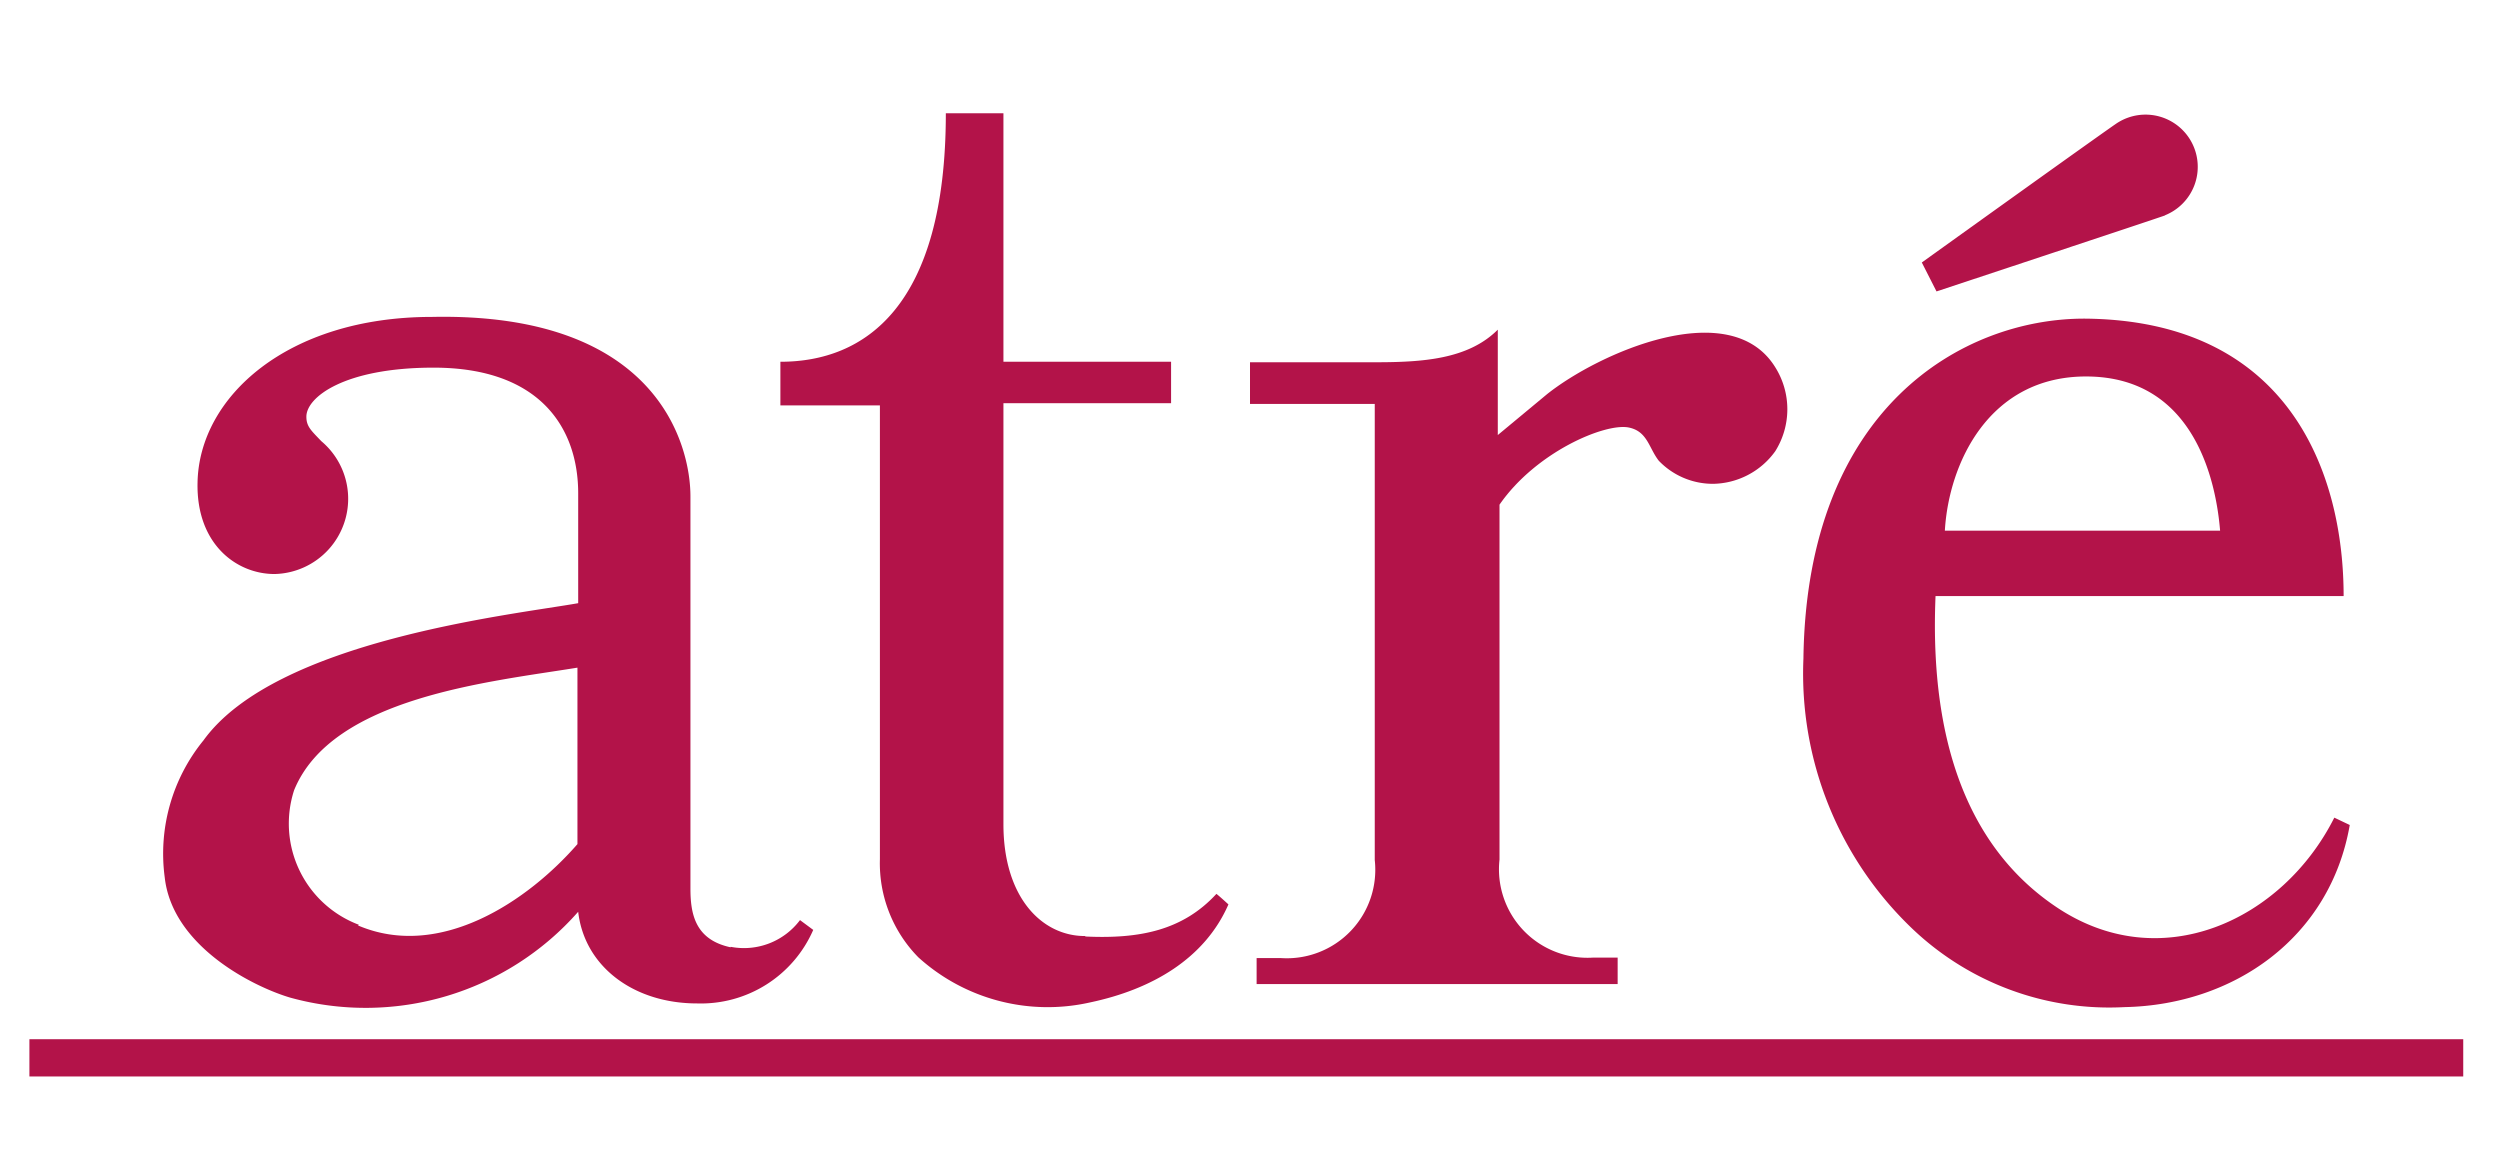
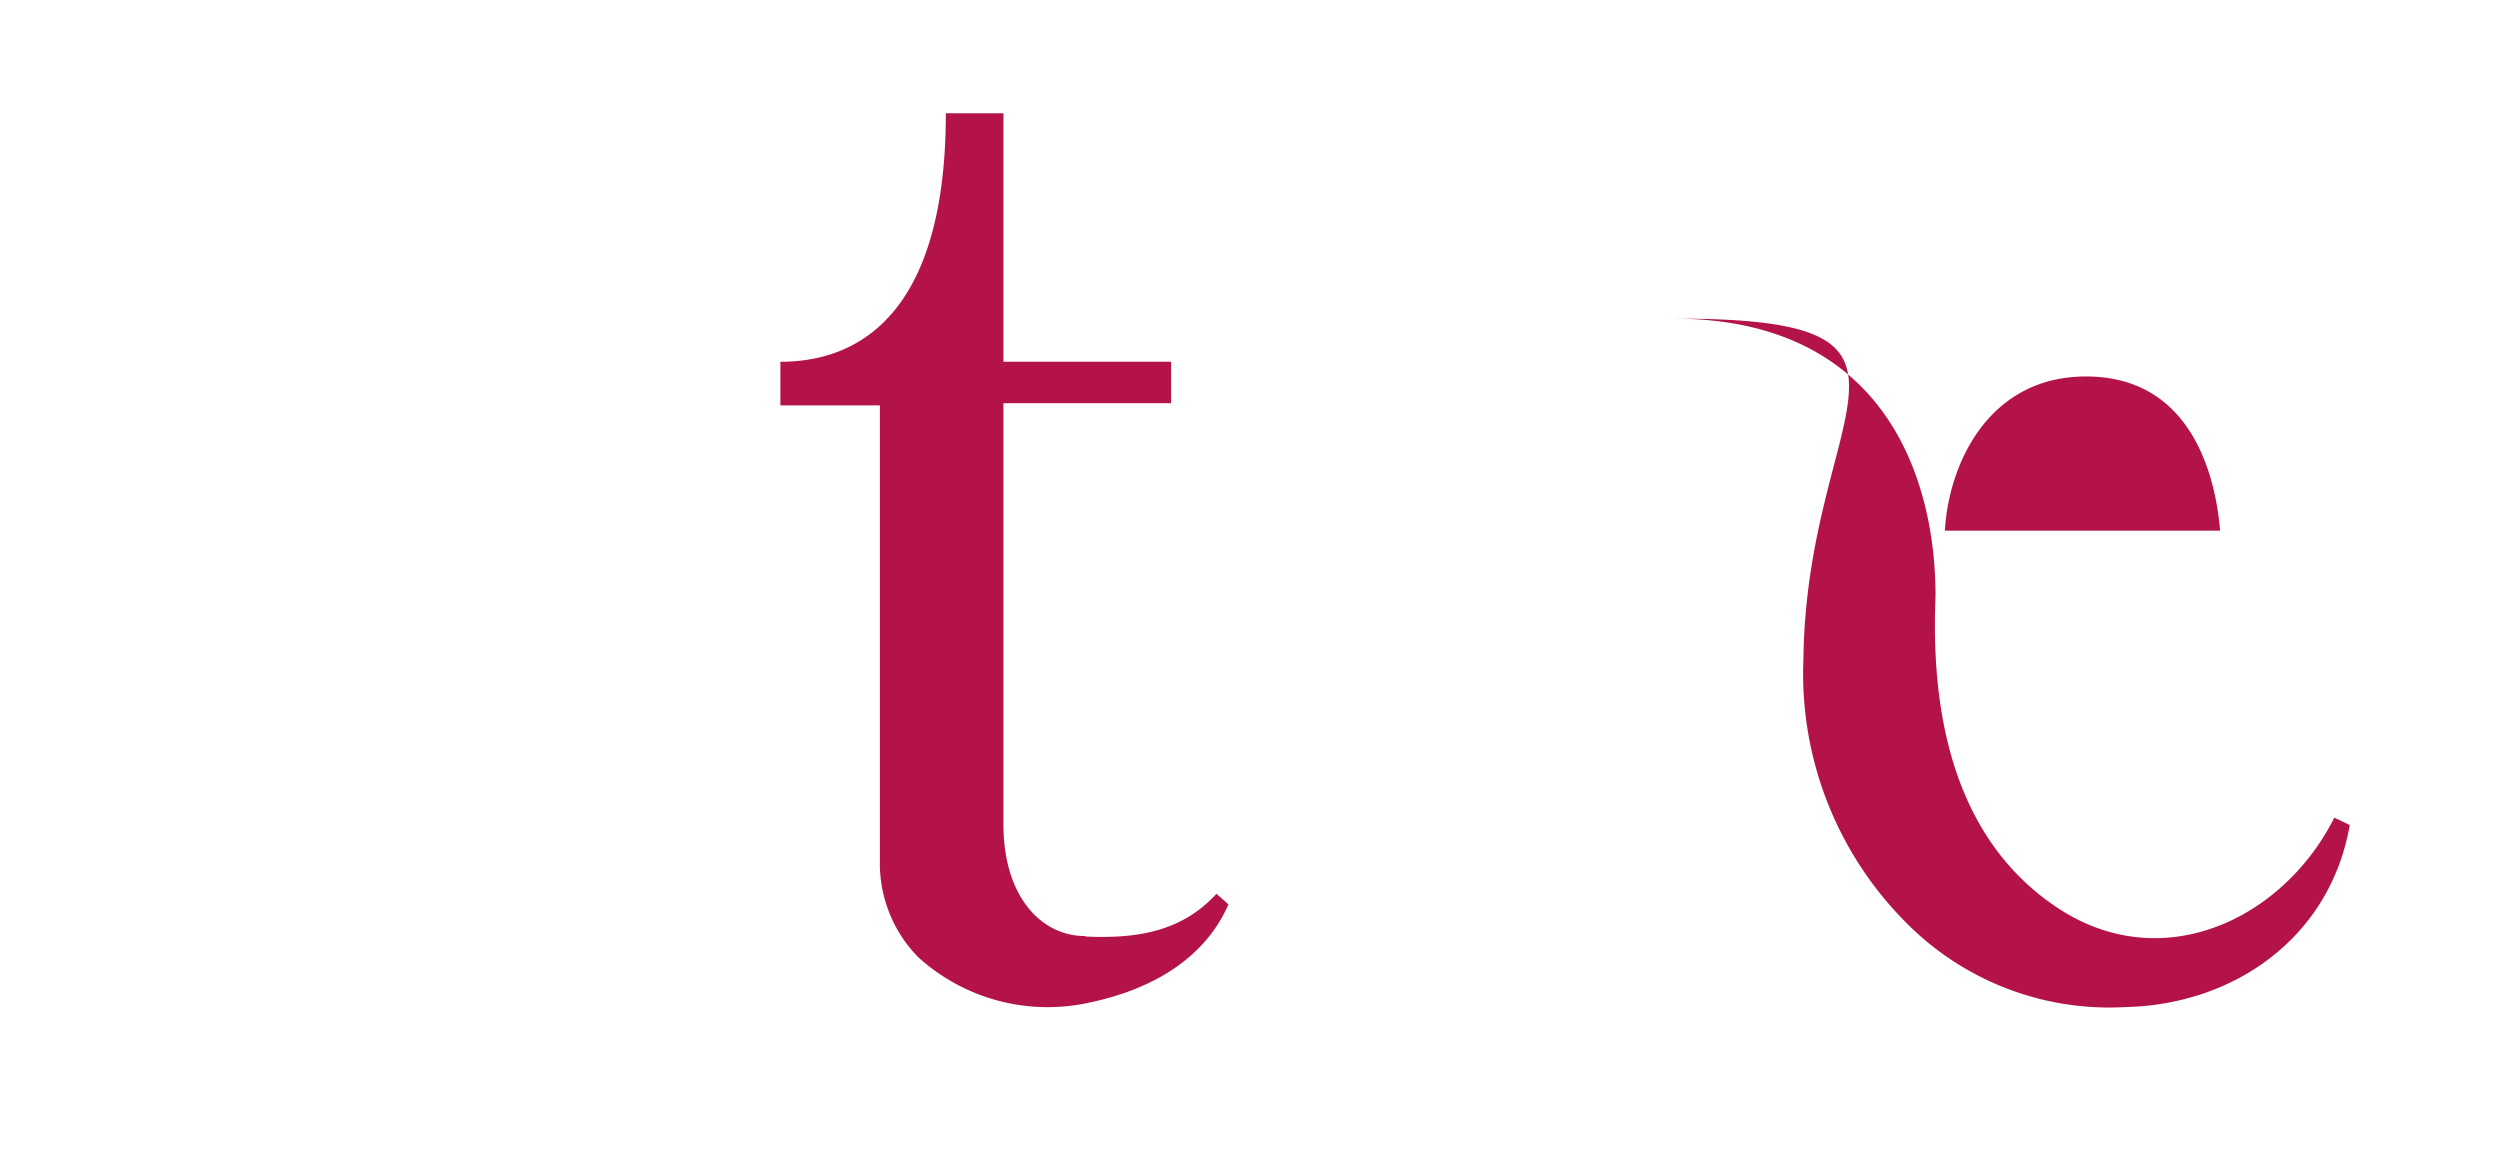
<svg xmlns="http://www.w3.org/2000/svg" id="レイヤー_1" data-name="レイヤー 1" width="102" height="48" viewBox="0 0 102 48">
  <g>
-     <rect x="1.2" y="42.4" width="99.3" height="1.52" fill="#b31349" />
-     <path d="M29.81,38.65c-1.45-.31-1.64-1.36-1.64-2.4v-16c0-2.06-1.31-7.51-10.55-7.32-5.89,0-9.49,3.26-9.56,6.75C8,22.2,9.65,23.42,11.2,23.42A3.07,3.07,0,0,0,13.11,18c-.42-.44-.61-.6-.61-1,0-.79,1.54-2,5.19-2,4.37,0,5.9,2.49,5.9,5.13v4.48c-2.71.48-12.34,1.51-15.29,5.6a7.31,7.31,0,0,0-1.58,5.58c.31,2.83,3.63,4.47,5.11,4.91A11.55,11.55,0,0,0,23.59,37.2c.26,2.25,2.28,3.74,4.85,3.74a5,5,0,0,0,4.74-3l-.54-.4a2.86,2.86,0,0,1-2.83,1.09m-15.17-.9A4.41,4.41,0,0,1,12,32.24c1.55-3.8,8-4.42,11.56-5v7.2c-2,2.3-5.59,4.75-8.95,3.32" fill="#b31349" />
    <path d="M44.26,38.19c-1.73,0-3.32-1.55-3.32-4.56V16.45h6.84V14.76H40.94V4.62H38.59c0,7.91-3.32,10.14-6.75,10.14,0,.43,0,1.78,0,1.78H35.9V35.06a5.47,5.47,0,0,0,1.57,4,7.86,7.86,0,0,0,7,1.84c2.52-.53,4.68-1.78,5.65-4,0,0-.37-.34-.49-.43-1.38,1.5-3.15,1.84-5.33,1.74" fill="#b31349" />
-     <path d="M95.24,33.36c-2.1,4.18-7.12,6.57-11.44,3.58-2.91-2-5.12-5.75-4.83-12.62H95.62c0-5-2.21-11.26-10.58-11.32C80.11,13,73.71,16.6,73.58,26.87a14.38,14.38,0,0,0,4.42,11,11.65,11.65,0,0,0,8.69,3.22c4.45-.09,8.38-2.83,9.18-7.43l-.63-.3m-10.13-18c4.57,0,5.33,4.58,5.47,6.29H79.35c.16-2.75,1.8-6.29,5.76-6.29" fill="#b31349" />
-     <path d="M72.44,15c-1.83-3-7.23-.59-9.33,1.09l-2,1.66v-4.3c-1.21,1.21-3.06,1.33-5,1.33H51v1.7h5.09V35.09a3.61,3.61,0,0,1-3.82,4h-1v1.06H66V39.07h-1a3.61,3.61,0,0,1-3.82-4V20.59c1.49-2.15,4.29-3.33,5.26-3.15.78.15.83.84,1.24,1.36a3.06,3.06,0,0,0,2.21.94,3.18,3.18,0,0,0,2.54-1.33A3.22,3.22,0,0,0,72.44,15" fill="#b31349" />
-     <path d="M88.34,8.78A2.13,2.13,0,1,0,86.41,5c-.13.06-8,5.71-8,5.71l.6,1.18s9.21-3.05,9.32-3.1" fill="#b31349" />
+     <path d="M95.24,33.36c-2.1,4.18-7.12,6.57-11.44,3.58-2.91-2-5.12-5.75-4.83-12.62c0-5-2.21-11.26-10.58-11.32C80.11,13,73.71,16.6,73.58,26.87a14.38,14.38,0,0,0,4.42,11,11.65,11.65,0,0,0,8.69,3.22c4.45-.09,8.38-2.83,9.18-7.43l-.63-.3m-10.13-18c4.57,0,5.33,4.58,5.47,6.29H79.35c.16-2.75,1.8-6.29,5.76-6.29" fill="#b31349" />
  </g>
</svg>